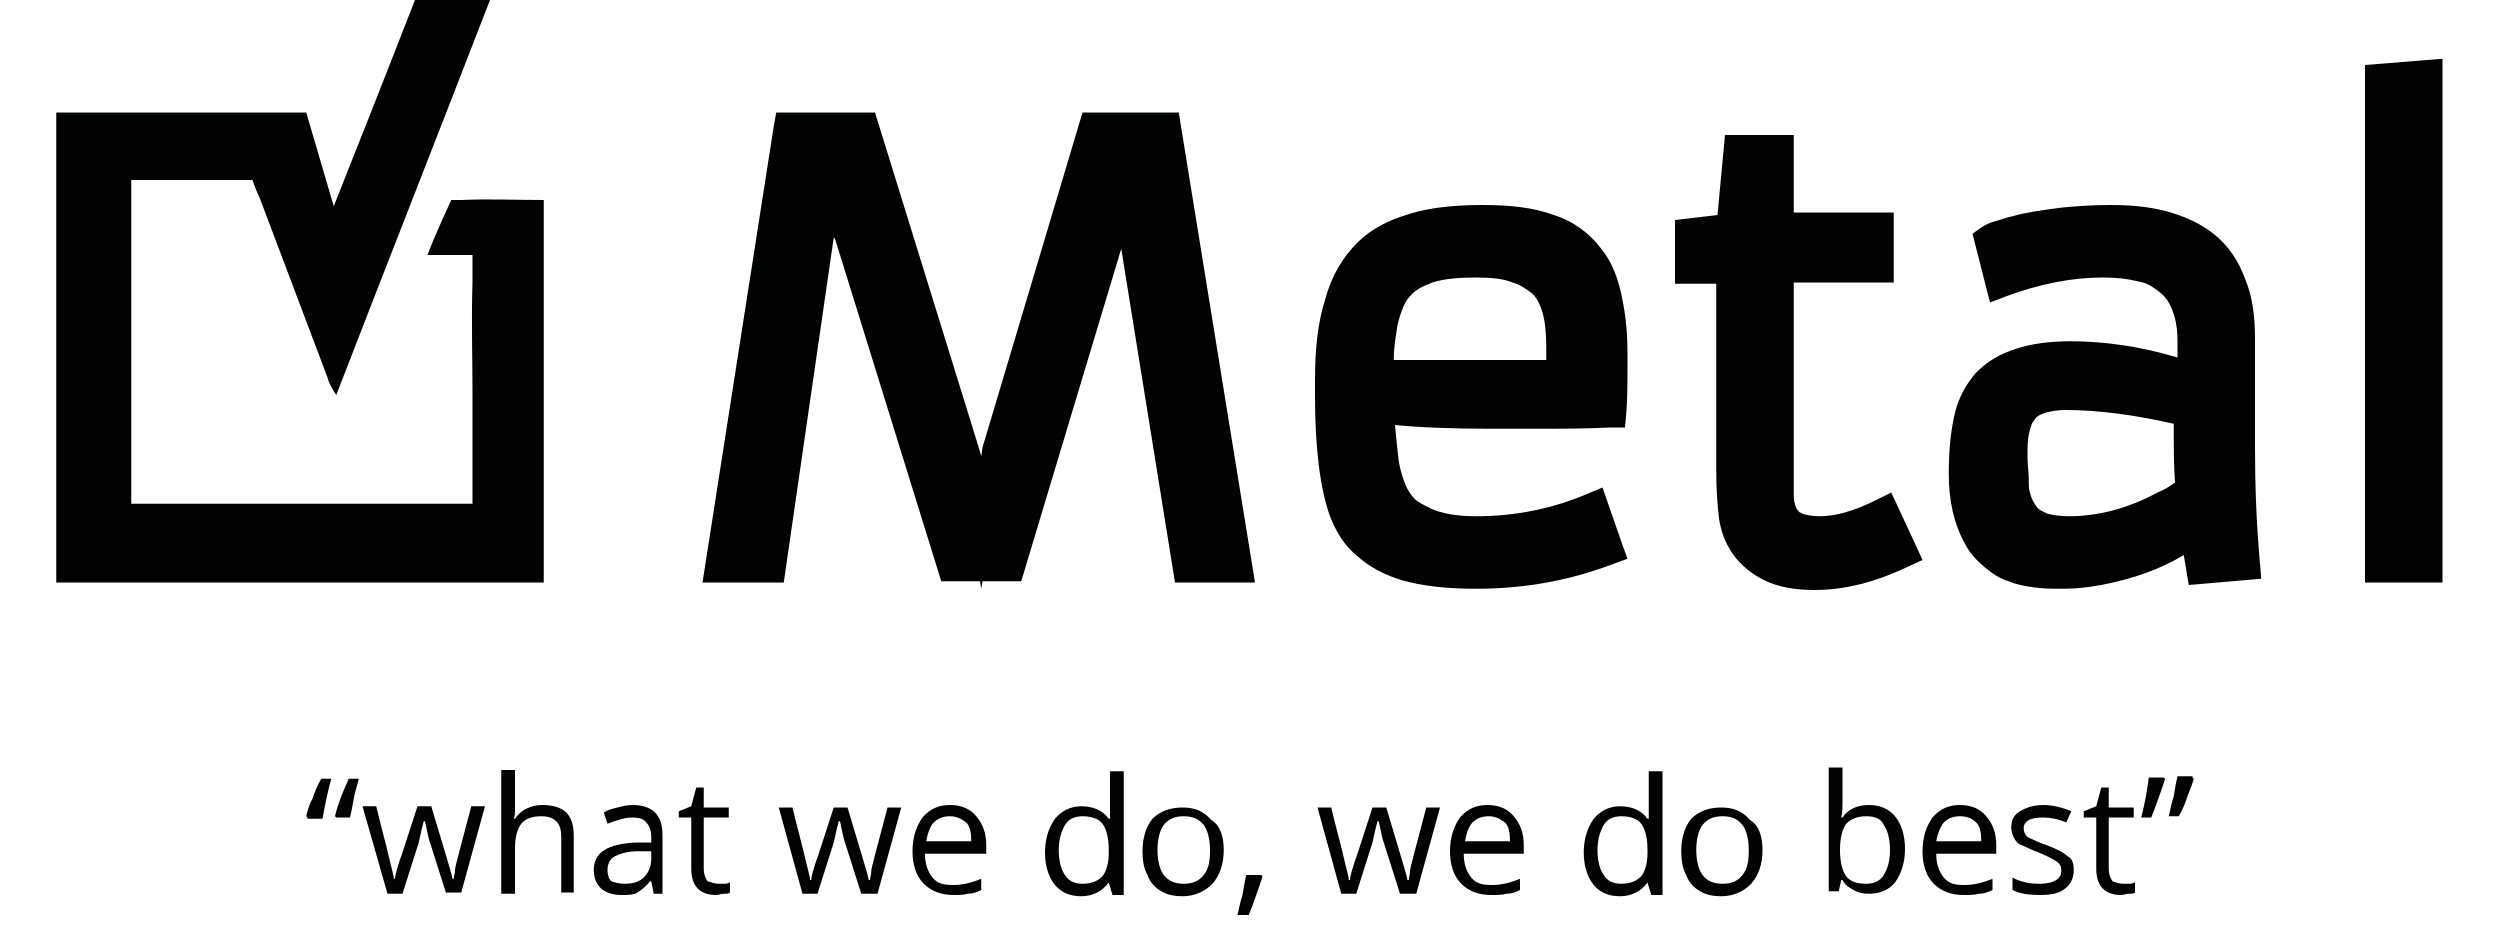
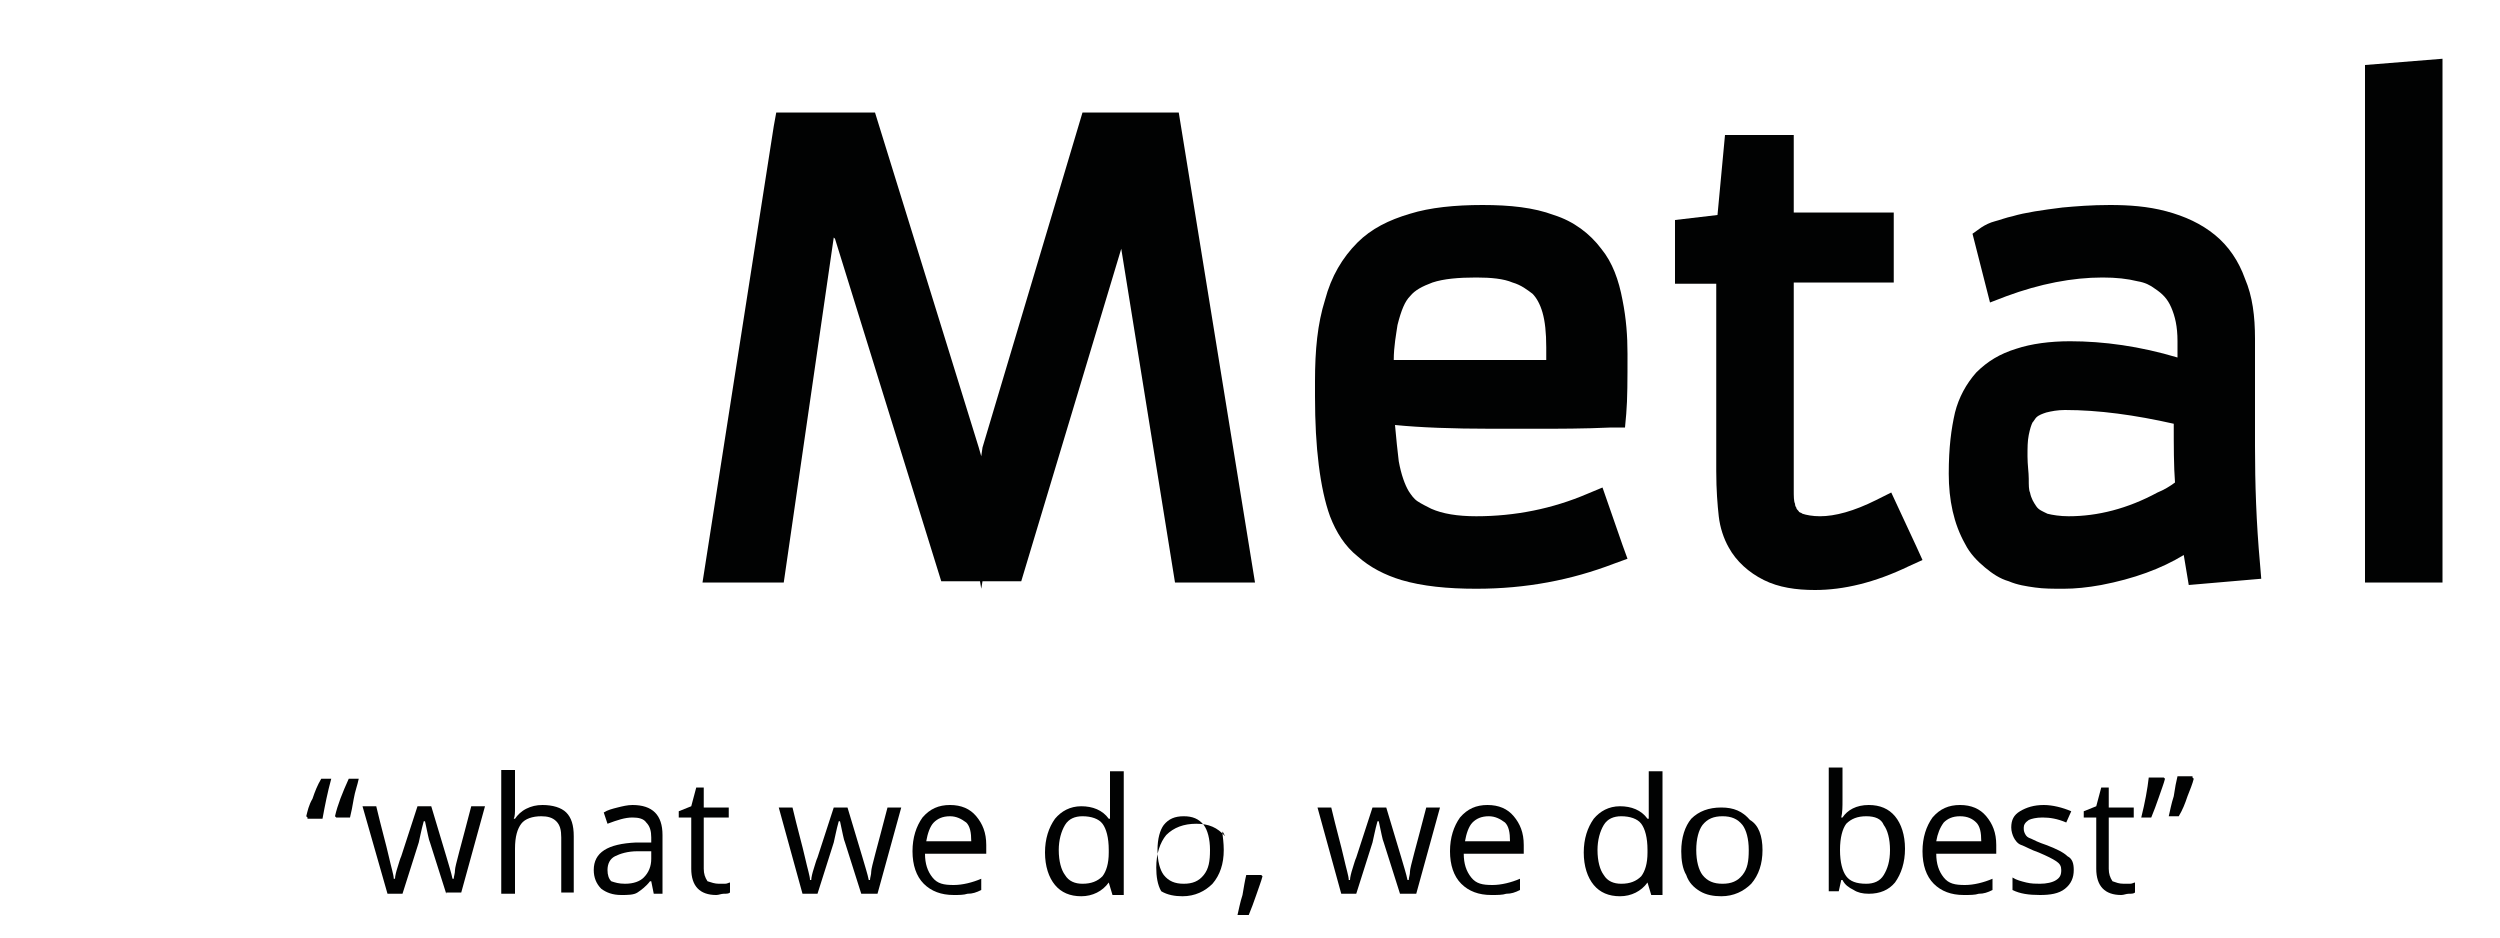
<svg xmlns="http://www.w3.org/2000/svg" version="1.1" id="Livello_1" x="0px" y="0px" viewBox="0 0 200 75" style="enable-background:new 0 0 200 75;" xml:space="preserve">
  <style type="text/css">
	.st0{fill:#010202;}
</style>
  <g>
    <path class="st0" d="M24.6,65.4l-0.1-0.1c0.1-0.4,0.2-0.9,0.5-1.4c0.2-0.6,0.4-1.1,0.7-1.6h0.8c-0.3,1.1-0.5,2.1-0.7,3.2H24.6z    M26.9,65.4l-0.1-0.1c0.2-0.9,0.6-1.9,1.1-3h0.8c-0.1,0.5-0.3,1-0.4,1.6c-0.1,0.6-0.2,1.1-0.3,1.5H26.9z" />
    <path class="st0" d="M35.7,71.5l-1.3-4.1c-0.1-0.2-0.2-0.8-0.4-1.7h-0.1c-0.2,0.7-0.3,1.3-0.4,1.7l-1.3,4.1h-1.2L29,64.5h1.1   c0.4,1.7,0.8,3.1,1,4c0.2,0.9,0.4,1.5,0.4,1.8h0.1c0-0.2,0.1-0.6,0.2-0.9s0.2-0.7,0.3-0.9l1.3-4h1.1l1.2,4c0.2,0.7,0.4,1.3,0.5,1.8   h0.1c0-0.2,0.1-0.4,0.1-0.7s0.5-2,1.3-5.1h1.1l-1.9,6.9H35.7z" />
    <path class="st0" d="M44.9,71.5V67c0-0.6-0.1-1-0.4-1.3c-0.3-0.3-0.7-0.4-1.2-0.4c-0.7,0-1.3,0.2-1.6,0.6c-0.3,0.4-0.5,1-0.5,2v3.6   h-1.1v-9.9h1.1v3c0,0.4,0,0.7-0.1,0.9h0.1c0.2-0.3,0.5-0.6,0.9-0.8s0.8-0.3,1.3-0.3c0.8,0,1.5,0.2,1.9,0.6s0.6,1,0.6,1.9v4.5H44.9z   " />
    <path class="st0" d="M52.3,71.5l-0.2-1h-0.1c-0.3,0.4-0.7,0.7-1,0.9s-0.8,0.2-1.3,0.2c-0.7,0-1.2-0.2-1.6-0.5   c-0.4-0.4-0.6-0.9-0.6-1.5c0-1.4,1.1-2.1,3.4-2.2l1.2,0v-0.4c0-0.5-0.1-0.9-0.4-1.2c-0.2-0.3-0.6-0.4-1.1-0.4c-0.6,0-1.2,0.2-2,0.5   L48.3,65c0.3-0.2,0.7-0.3,1.1-0.4s0.8-0.2,1.2-0.2c0.8,0,1.4,0.2,1.8,0.6c0.4,0.4,0.6,1,0.6,1.8v4.7H52.3z M50,70.7   c0.7,0,1.2-0.2,1.5-0.5c0.4-0.4,0.6-0.9,0.6-1.5v-0.6l-1.1,0c-0.8,0-1.4,0.2-1.8,0.4c-0.4,0.2-0.6,0.6-0.6,1.1   c0,0.4,0.1,0.7,0.3,0.9C49.2,70.6,49.5,70.7,50,70.7z" />
    <path class="st0" d="M57.5,70.7c0.2,0,0.4,0,0.5,0c0.2,0,0.3-0.1,0.4-0.1v0.8c-0.1,0.1-0.3,0.1-0.5,0.1c-0.2,0-0.4,0.1-0.6,0.1   c-1.3,0-2-0.7-2-2.1v-4.1h-1v-0.5l1-0.4l0.4-1.5h0.6v1.6h2v0.8h-2v4.1c0,0.4,0.1,0.7,0.3,1C56.9,70.6,57.2,70.7,57.5,70.7z" />
    <path class="st0" d="M68.9,71.5l-1.3-4.1c-0.1-0.2-0.2-0.8-0.4-1.7h-0.1c-0.2,0.7-0.3,1.3-0.4,1.7l-1.3,4.1h-1.2l-1.9-6.9h1.1   c0.4,1.7,0.8,3.1,1,4c0.2,0.9,0.4,1.5,0.4,1.8h0.1c0-0.2,0.1-0.6,0.2-0.9s0.2-0.7,0.3-0.9l1.3-4h1.1l1.2,4c0.2,0.7,0.4,1.3,0.5,1.8   h0.1c0-0.2,0.1-0.4,0.1-0.7s0.5-2,1.3-5.1h1.1l-1.9,6.9H68.9z" />
    <path class="st0" d="M76.3,71.6c-1,0-1.8-0.3-2.4-0.9c-0.6-0.6-0.9-1.5-0.9-2.6c0-1.1,0.3-2,0.8-2.7c0.6-0.7,1.3-1,2.2-1   c0.9,0,1.6,0.3,2.1,0.9s0.8,1.3,0.8,2.3v0.7H74c0,0.8,0.2,1.4,0.6,1.9s0.9,0.6,1.7,0.6c0.7,0,1.5-0.2,2.2-0.5v0.9   c-0.4,0.2-0.7,0.3-1.1,0.3C77.1,71.6,76.7,71.6,76.3,71.6z M76,65.3c-0.6,0-1,0.2-1.3,0.5s-0.5,0.9-0.6,1.5h3.6   c0-0.7-0.1-1.2-0.4-1.5C76.9,65.5,76.5,65.3,76,65.3z" />
    <path class="st0" d="M88.7,70.6L88.7,70.6c-0.5,0.7-1.3,1.1-2.2,1.1c-0.9,0-1.6-0.3-2.1-0.9s-0.8-1.5-0.8-2.6s0.3-2,0.8-2.7   c0.5-0.6,1.2-1,2.1-1c0.9,0,1.7,0.3,2.2,1h0.1l0-0.5l0-0.5v-2.8h1.1v9.9h-0.9L88.7,70.6z M86.6,70.7c0.7,0,1.2-0.2,1.6-0.6   c0.3-0.4,0.5-1,0.5-1.9V68c0-1-0.2-1.7-0.5-2.1c-0.3-0.4-0.9-0.6-1.6-0.6c-0.6,0-1.1,0.2-1.4,0.7c-0.3,0.5-0.5,1.2-0.5,2   c0,0.9,0.2,1.6,0.5,2C85.5,70.5,86,70.7,86.6,70.7z" />
-     <path class="st0" d="M97.9,68c0,1.1-0.3,2-0.9,2.7c-0.6,0.6-1.4,1-2.4,1c-0.6,0-1.2-0.1-1.7-0.4c-0.5-0.3-0.9-0.7-1.1-1.3   c-0.3-0.5-0.4-1.2-0.4-1.9c0-1.1,0.3-2,0.8-2.6c0.6-0.6,1.4-0.9,2.4-0.9c1,0,1.7,0.3,2.3,1C97.6,66,97.9,66.9,97.9,68z M92.6,68   c0,0.9,0.2,1.6,0.5,2c0.4,0.5,0.9,0.7,1.6,0.7s1.2-0.2,1.6-0.7s0.5-1.1,0.5-2c0-0.9-0.2-1.6-0.5-2c-0.4-0.5-0.9-0.7-1.6-0.7   c-0.7,0-1.2,0.2-1.6,0.7C92.8,66.4,92.6,67.1,92.6,68z" />
+     <path class="st0" d="M97.9,68c0,1.1-0.3,2-0.9,2.7c-0.6,0.6-1.4,1-2.4,1c-0.6,0-1.2-0.1-1.7-0.4c-0.3-0.5-0.4-1.2-0.4-1.9c0-1.1,0.3-2,0.8-2.6c0.6-0.6,1.4-0.9,2.4-0.9c1,0,1.7,0.3,2.3,1C97.6,66,97.9,66.9,97.9,68z M92.6,68   c0,0.9,0.2,1.6,0.5,2c0.4,0.5,0.9,0.7,1.6,0.7s1.2-0.2,1.6-0.7s0.5-1.1,0.5-2c0-0.9-0.2-1.6-0.5-2c-0.4-0.5-0.9-0.7-1.6-0.7   c-0.7,0-1.2,0.2-1.6,0.7C92.8,66.4,92.6,67.1,92.6,68z" />
    <path class="st0" d="M100.9,70l0.1,0.1c-0.1,0.4-0.3,0.9-0.5,1.5s-0.4,1.1-0.6,1.6H99c0.1-0.4,0.2-1,0.4-1.6   c0.1-0.6,0.2-1.2,0.3-1.6H100.9z" />
    <path class="st0" d="M112,71.5l-1.3-4.1c-0.1-0.2-0.2-0.8-0.4-1.7h-0.1c-0.2,0.7-0.3,1.3-0.4,1.7l-1.3,4.1h-1.2l-1.9-6.9h1.1   c0.4,1.7,0.8,3.1,1,4c0.2,0.9,0.4,1.5,0.4,1.8h0.1c0-0.2,0.1-0.6,0.2-0.9s0.2-0.7,0.3-0.9l1.3-4h1.1l1.2,4c0.2,0.7,0.4,1.3,0.5,1.8   h0.1c0-0.2,0.1-0.4,0.1-0.7s0.5-2,1.3-5.1h1.1l-1.9,6.9H112z" />
    <path class="st0" d="M119.3,71.6c-1,0-1.8-0.3-2.4-0.9c-0.6-0.6-0.9-1.5-0.9-2.6c0-1.1,0.3-2,0.8-2.7c0.6-0.7,1.3-1,2.2-1   c0.9,0,1.6,0.3,2.1,0.9s0.8,1.3,0.8,2.3v0.7h-4.8c0,0.8,0.2,1.4,0.6,1.9s0.9,0.6,1.7,0.6c0.7,0,1.5-0.2,2.2-0.5v0.9   c-0.4,0.2-0.7,0.3-1.1,0.3C120.2,71.6,119.8,71.6,119.3,71.6z M119.1,65.3c-0.6,0-1,0.2-1.3,0.5s-0.5,0.9-0.6,1.5h3.6   c0-0.7-0.1-1.2-0.4-1.5C120,65.5,119.6,65.3,119.1,65.3z" />
    <path class="st0" d="M131.8,70.6L131.8,70.6c-0.5,0.7-1.3,1.1-2.2,1.1c-0.9,0-1.6-0.3-2.1-0.9s-0.8-1.5-0.8-2.6s0.3-2,0.8-2.7   c0.5-0.6,1.2-1,2.1-1c0.9,0,1.7,0.3,2.2,1h0.1l0-0.5l0-0.5v-2.8h1.1v9.9h-0.9L131.8,70.6z M129.7,70.7c0.7,0,1.2-0.2,1.6-0.6   c0.3-0.4,0.5-1,0.5-1.9V68c0-1-0.2-1.7-0.5-2.1c-0.3-0.4-0.9-0.6-1.6-0.6c-0.6,0-1.1,0.2-1.4,0.7c-0.3,0.5-0.5,1.2-0.5,2   c0,0.9,0.2,1.6,0.5,2C128.6,70.5,129.1,70.7,129.7,70.7z" />
    <path class="st0" d="M141,68c0,1.1-0.3,2-0.9,2.7c-0.6,0.6-1.4,1-2.4,1c-0.6,0-1.2-0.1-1.7-0.4c-0.5-0.3-0.9-0.7-1.1-1.3   c-0.3-0.5-0.4-1.2-0.4-1.9c0-1.1,0.3-2,0.8-2.6c0.6-0.6,1.4-0.9,2.4-0.9c1,0,1.7,0.3,2.3,1C140.7,66,141,66.9,141,68z M135.7,68   c0,0.9,0.2,1.6,0.5,2c0.4,0.5,0.9,0.7,1.6,0.7s1.2-0.2,1.6-0.7s0.5-1.1,0.5-2c0-0.9-0.2-1.6-0.5-2c-0.4-0.5-0.9-0.7-1.6-0.7   c-0.7,0-1.2,0.2-1.6,0.7C135.9,66.4,135.7,67.1,135.7,68z" />
    <path class="st0" d="M149.5,64.4c0.9,0,1.6,0.3,2.1,0.9c0.5,0.6,0.8,1.5,0.8,2.6s-0.3,2-0.8,2.7c-0.5,0.6-1.2,0.9-2.1,0.9   c-0.5,0-0.9-0.1-1.2-0.3c-0.4-0.2-0.7-0.4-0.9-0.8h-0.1l-0.2,0.9h-0.8v-9.9h1.1V64c0,0.5,0,1-0.1,1.4h0.1   C147.8,64.8,148.5,64.4,149.5,64.4z M149.3,65.3c-0.7,0-1.2,0.2-1.6,0.6c-0.3,0.4-0.5,1.1-0.5,2.1s0.2,1.7,0.5,2.1s0.8,0.6,1.6,0.6   c0.6,0,1.1-0.2,1.4-0.7s0.5-1.1,0.5-2c0-0.9-0.2-1.6-0.5-2C150.5,65.5,150,65.3,149.3,65.3z" />
    <path class="st0" d="M157.1,71.6c-1,0-1.8-0.3-2.4-0.9c-0.6-0.6-0.9-1.5-0.9-2.6c0-1.1,0.3-2,0.8-2.7c0.6-0.7,1.3-1,2.2-1   c0.9,0,1.6,0.3,2.1,0.9s0.8,1.3,0.8,2.3v0.7h-4.8c0,0.8,0.2,1.4,0.6,1.9s0.9,0.6,1.7,0.6c0.7,0,1.5-0.2,2.2-0.5v0.9   c-0.4,0.2-0.7,0.3-1.1,0.3C158,71.6,157.6,71.6,157.1,71.6z M156.8,65.3c-0.6,0-1,0.2-1.3,0.5c-0.3,0.4-0.5,0.9-0.6,1.5h3.6   c0-0.7-0.1-1.2-0.4-1.5S157.4,65.3,156.8,65.3z" />
    <path class="st0" d="M165.9,69.6c0,0.6-0.2,1.1-0.7,1.5c-0.5,0.4-1.2,0.5-2,0.5c-0.9,0-1.6-0.1-2.2-0.4v-1c0.3,0.2,0.7,0.3,1.1,0.4   c0.4,0.1,0.8,0.1,1.1,0.1c0.5,0,1-0.1,1.3-0.3s0.4-0.4,0.4-0.8c0-0.3-0.1-0.5-0.4-0.7s-0.7-0.4-1.4-0.7c-0.6-0.2-1.1-0.5-1.4-0.6   s-0.5-0.4-0.6-0.6c-0.1-0.2-0.2-0.5-0.2-0.8c0-0.6,0.2-1,0.7-1.3c0.5-0.3,1.1-0.5,1.9-0.5c0.7,0,1.5,0.2,2.2,0.5l-0.4,0.9   c-0.7-0.3-1.3-0.4-1.9-0.4c-0.5,0-0.9,0.1-1.1,0.2c-0.3,0.2-0.4,0.4-0.4,0.6c0,0.2,0,0.3,0.1,0.5s0.2,0.3,0.5,0.4   c0.2,0.1,0.6,0.3,1.2,0.5c0.8,0.3,1.4,0.6,1.7,0.9C165.8,68.7,165.9,69.1,165.9,69.6z" />
    <path class="st0" d="M169.9,70.7c0.2,0,0.4,0,0.5,0c0.2,0,0.3-0.1,0.4-0.1v0.8c-0.1,0.1-0.3,0.1-0.5,0.1c-0.2,0-0.4,0.1-0.6,0.1   c-1.3,0-2-0.7-2-2.1v-4.1h-1v-0.5l1-0.4l0.4-1.5h0.6v1.6h2v0.8h-2v4.1c0,0.4,0.1,0.7,0.3,1C169.3,70.6,169.5,70.7,169.9,70.7z" />
    <path class="st0" d="M173.1,62.2l0.1,0.1c-0.1,0.4-0.3,0.9-0.5,1.5c-0.2,0.6-0.4,1.1-0.6,1.6h-0.8c0.3-1.2,0.5-2.3,0.6-3.2H173.1z    M175.4,62.2l0.1,0.1c-0.1,0.4-0.3,0.9-0.5,1.4c-0.2,0.6-0.4,1.1-0.7,1.6h-0.8c0.1-0.4,0.2-1,0.4-1.6c0.1-0.7,0.2-1.2,0.3-1.6   H175.4z" />
  </g>
  <g>
    <path class="st0" d="M128.2,39l-1.2,0.5c-2.8,1.2-5.8,1.8-8.9,1.8c-1.5,0-2.7-0.2-3.6-0.6c-0.4-0.2-0.8-0.4-1.1-0.6   c-0.3-0.2-0.5-0.5-0.7-0.8l0,0c-0.3-0.5-0.6-1.3-0.8-2.4c-0.1-0.8-0.2-1.8-0.3-2.9c2,0.2,4.6,0.3,7.7,0.3h3.7c1.7,0,3.7,0,5.9-0.1   l1.1,0l0.1-1.1c0.1-1.2,0.1-2.7,0.1-4.8c0-1.4-0.1-2.8-0.4-4.3c-0.3-1.6-0.8-3-1.7-4.1l0,0c-0.9-1.2-2.2-2.2-3.8-2.7   c-1.6-0.6-3.5-0.8-5.7-0.8c-2.2,0-4.2,0.2-5.8,0.7c-1.7,0.5-3.1,1.2-4.2,2.3l0,0c-1.2,1.2-2.1,2.7-2.6,4.6c-0.6,1.9-0.8,4-0.8,6.5   v1.2c0,2.1,0.1,3.9,0.3,5.5c0.2,1.6,0.5,3,0.9,4.1l0,0l0,0c0.5,1.3,1.2,2.4,2.2,3.2c1,0.9,2.2,1.5,3.5,1.9l0,0c0,0,0,0,0,0   c0,0,0,0,0,0l0,0c1.7,0.5,3.7,0.7,6,0.7c4,0,7.6-0.7,11-2l1.1-0.4l-0.4-1.1L128.2,39z M112.8,23.7L112.8,23.7L112.8,23.7   c0.4-0.5,1-0.8,1.8-1.1c0.9-0.3,2.1-0.4,3.5-0.4c1.2,0,2.2,0.1,2.9,0.4c0.7,0.2,1.2,0.6,1.6,0.9l0,0c0.3,0.3,0.6,0.8,0.8,1.5   c0.2,0.7,0.3,1.6,0.3,2.8v1h-12.2c0-1.1,0.2-2.1,0.3-2.8C112.1,24.8,112.4,24.1,112.8,23.7z" />
    <polygon class="st0" points="86.6,9 78.6,35.8 78.5,36.5 78.3,35.8 70,9 62.1,9 61.9,10.1 56.2,46.6 62.7,46.6 66.7,19 66.8,19.1    75.3,46.5 78.4,46.5 78.5,47.1 78.6,46.5 81.7,46.5 89.7,19.9 94,46.6 100.4,46.6 94.3,9  " />
    <path class="st0" d="M151.3,39.4l-1.2,0.6c-1.8,0.9-3.3,1.3-4.5,1.3c-0.6,0-1.1-0.1-1.4-0.2c-0.1-0.1-0.3-0.1-0.3-0.2   c-0.1-0.1-0.2-0.2-0.2-0.3l0,0c0,0-0.1-0.1-0.1-0.3c-0.1-0.2-0.1-0.6-0.1-1.1c0-0.5,0-1,0-1.6v-15h8v-5.6h-8v-6.2h-5.5l-0.6,6.4   l-3.4,0.4v5.1h3.3v15c0,1.5,0.1,2.7,0.2,3.6l0,0c0.1,0.9,0.4,1.8,0.8,2.5c0.6,1.1,1.6,2,2.8,2.6c1.2,0.6,2.6,0.8,4.1,0.8   c2.3,0,4.8-0.6,7.5-1.9l1.1-0.5l-0.5-1.1L151.3,39.4z" />
    <path class="st0" d="M180.4,35.7v-8.6c0-1.8-0.2-3.4-0.8-4.8c-0.5-1.4-1.3-2.6-2.4-3.5l0,0c-1.1-0.9-2.4-1.5-3.9-1.9h0   c-1.5-0.4-3-0.5-4.5-0.5c-1.5,0-2.7,0.1-3.8,0.2l0,0l0,0c-1.6,0.2-3,0.4-4,0.7c-0.5,0.1-1,0.3-1.4,0.4c-0.4,0.1-0.8,0.3-1.1,0.5   l-0.7,0.5l1.4,5.5l1.3-0.5c2.7-1,5.3-1.5,7.7-1.5c1.1,0,2,0.1,2.8,0.3h0c0.6,0.1,1,0.3,1.4,0.6c0.6,0.4,1,0.8,1.3,1.5   c0.3,0.7,0.5,1.5,0.5,2.7v1.3c-3-0.9-5.9-1.3-8.6-1.3c-1.6,0-3.1,0.2-4.3,0.6c-1.3,0.4-2.3,1-3.2,1.9v0c-0.8,0.9-1.4,2-1.7,3.2   c-0.3,1.3-0.5,2.8-0.5,4.9c0,2.1,0.4,4,1.3,5.6l0,0c0.4,0.8,1,1.4,1.6,1.9l0,0c0.6,0.5,1.2,0.9,1.9,1.1c0.7,0.3,1.4,0.4,2.1,0.5h0   c0.7,0.1,1.4,0.1,2.3,0.1c0.9,0,1.9-0.1,3-0.3h0c2.6-0.5,4.8-1.3,6.6-2.4l0.4,2.4l5.8-0.5l-0.1-1.2   C180.5,41.8,180.4,38.7,180.4,35.7z M162.9,40.5c-0.2-0.3-0.4-0.6-0.5-1.1c-0.1-0.2-0.1-0.6-0.1-1.1c0-0.5-0.1-1.1-0.1-1.8   c0-0.7,0-1.2,0.1-1.7c0.1-0.5,0.2-0.8,0.3-1c0.1-0.1,0.2-0.3,0.3-0.4c0.2-0.2,0.5-0.3,0.8-0.4c0.4-0.1,0.9-0.2,1.5-0.2   c2.7,0,5.6,0.4,8.7,1.1c0,1.8,0,3.4,0.1,4.7c-0.4,0.3-0.9,0.6-1.4,0.8l0,0l0,0c-2.4,1.3-4.8,1.9-7.1,1.9c-0.7,0-1.3-0.1-1.7-0.2   C163.4,40.9,163.1,40.8,162.9,40.5z" />
    <polygon class="st0" points="189.2,5.2 189.2,6.3 189.2,46.6 195.4,46.6 195.4,4.7  " />
-     <path class="st0" d="M36.9,16c-0.4,0-0.8,0-0.8,0s-1.4,3-1.9,4.4c1.2,0,3.6,0,3.6,0s0,0.6,0,2.2c-0.1,3,0,5.9,0,8.9   c0,2.9,0,5.8,0,8.8H10.5V14.4c1.5,0,9.7,0,9.7,0s0.1,0.4,0.6,1.5c1.8,4.8,3.6,9.5,5.4,14.3c0.1,0.4,0.3,0.8,0.7,1.4   C31,21,35.1,10.6,39.2,0h-6c-2.1,5.4-4.2,10.7-6.5,16.5l-2.2-7.5c0,0-11.3,0-15,0h-5v37.6h39V16C41.3,16,39.1,15.9,36.9,16z" />
  </g>
</svg>